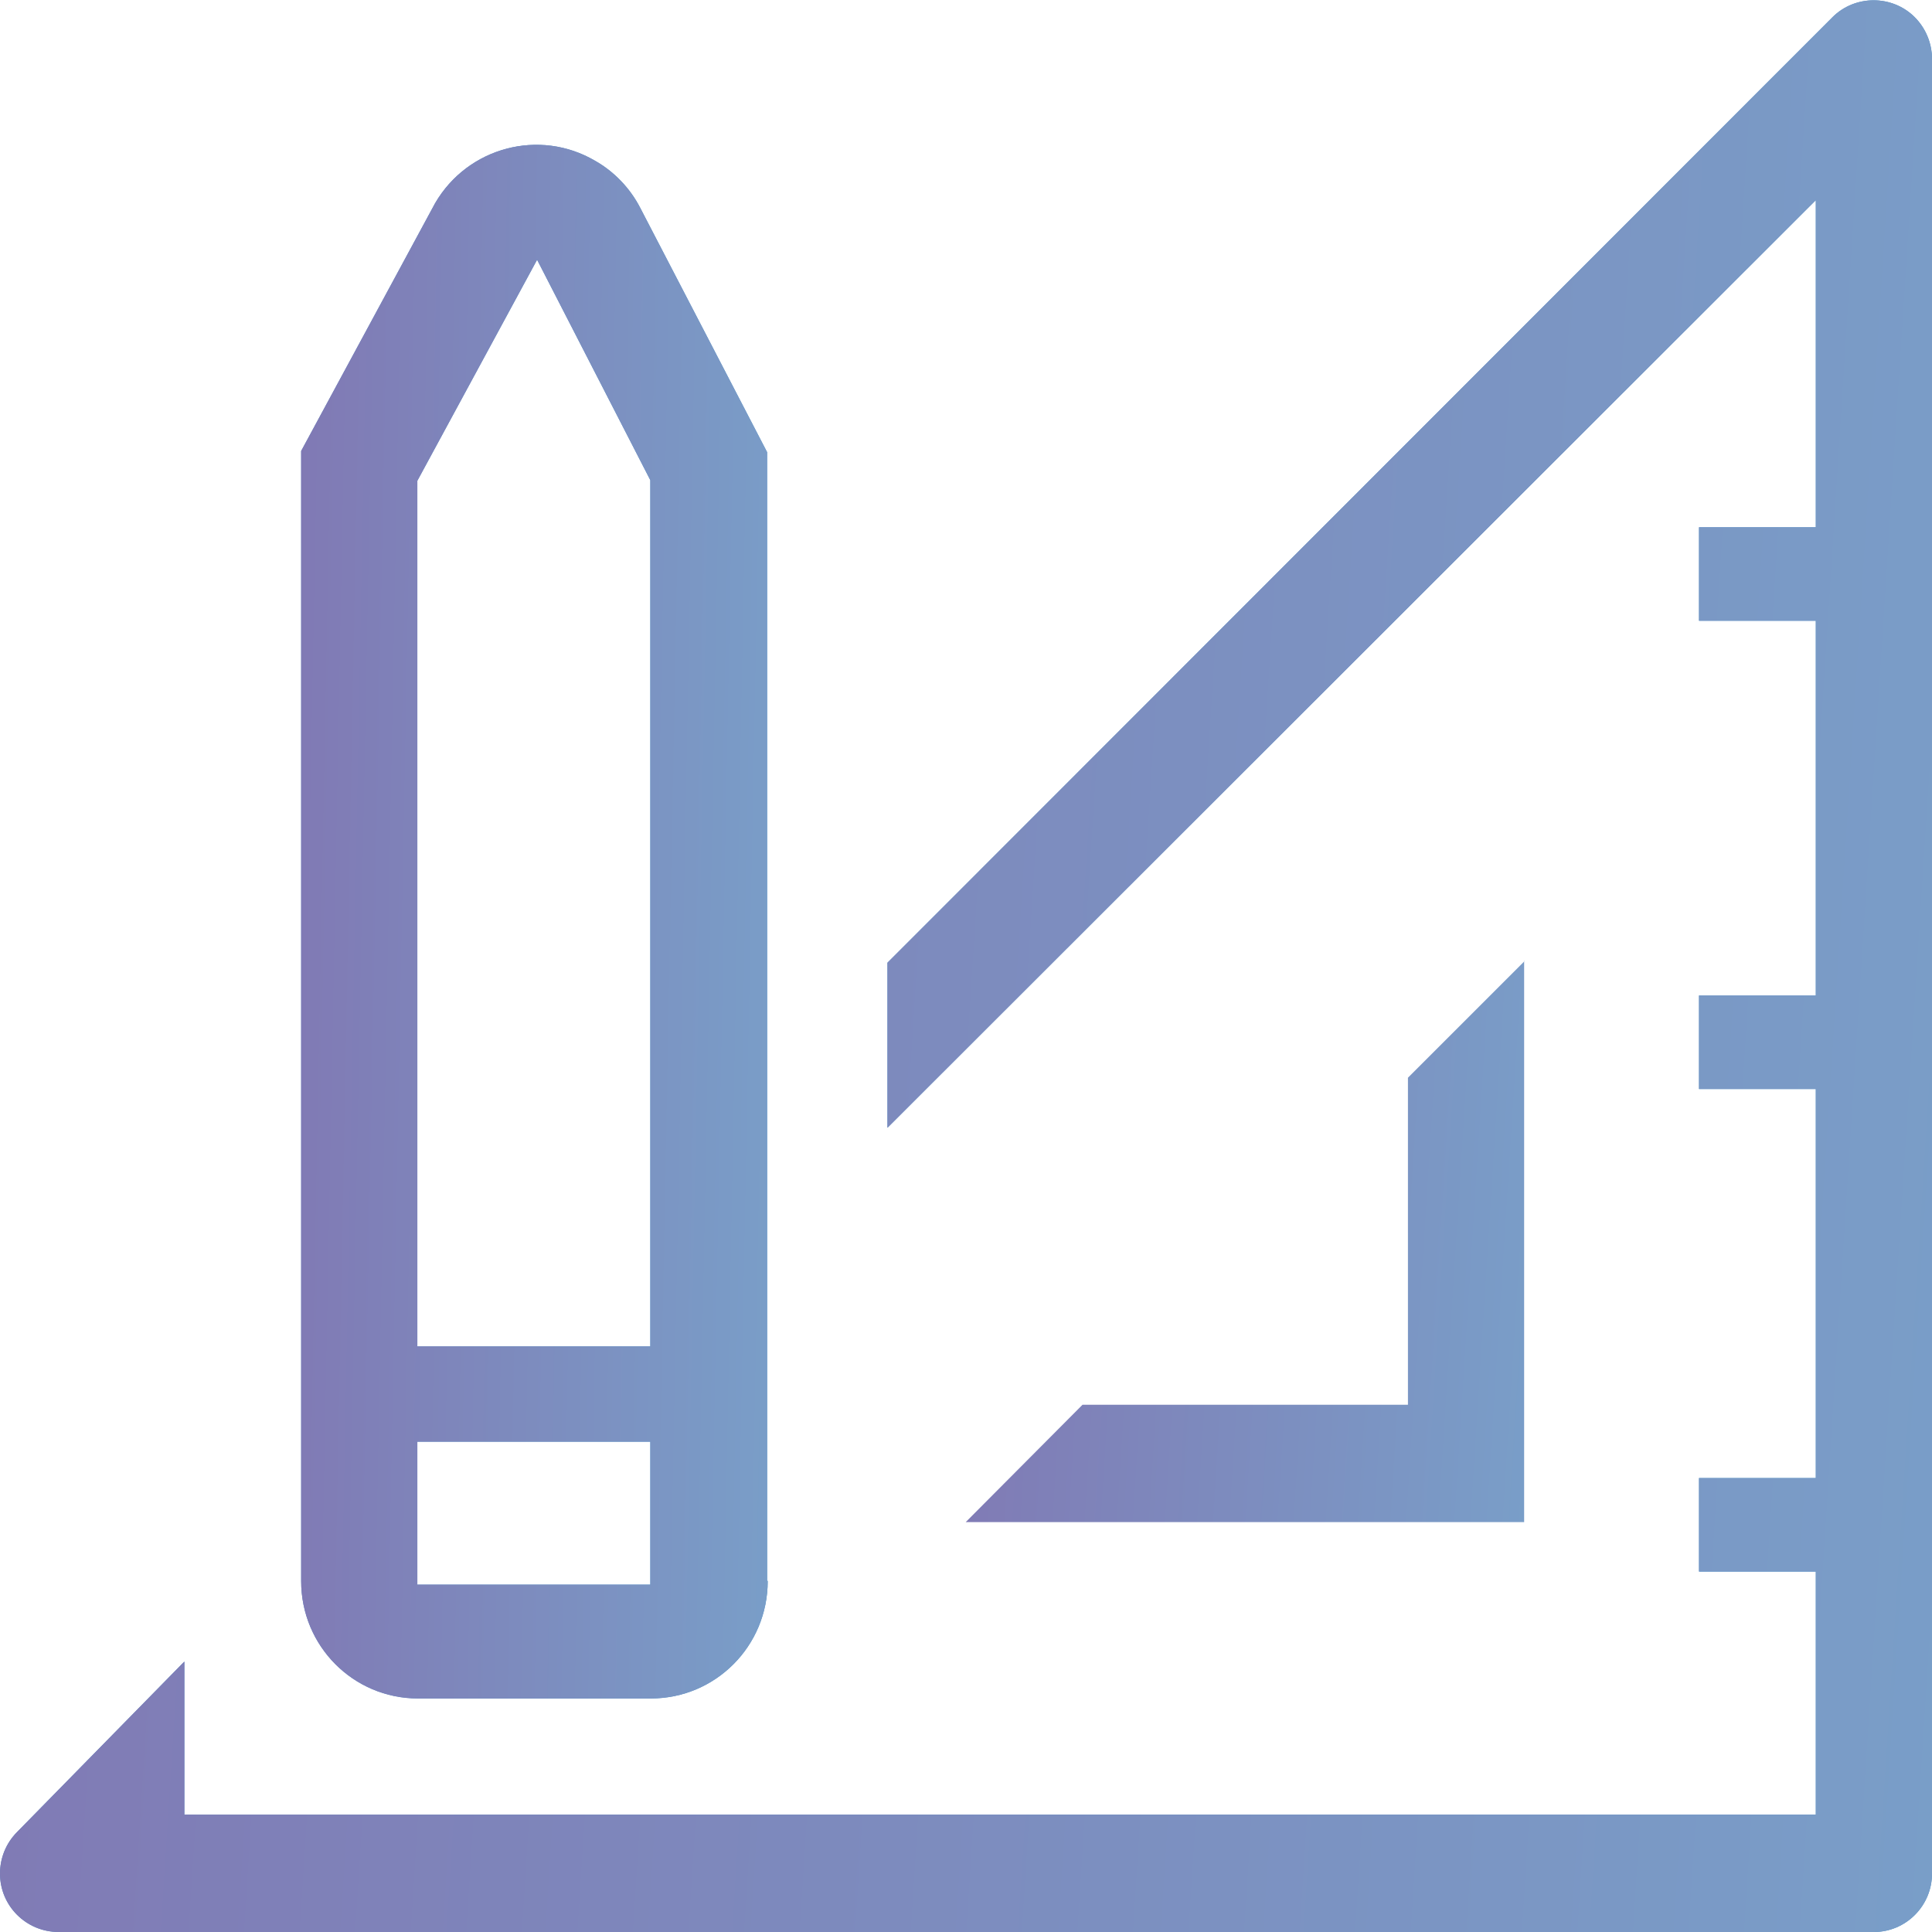
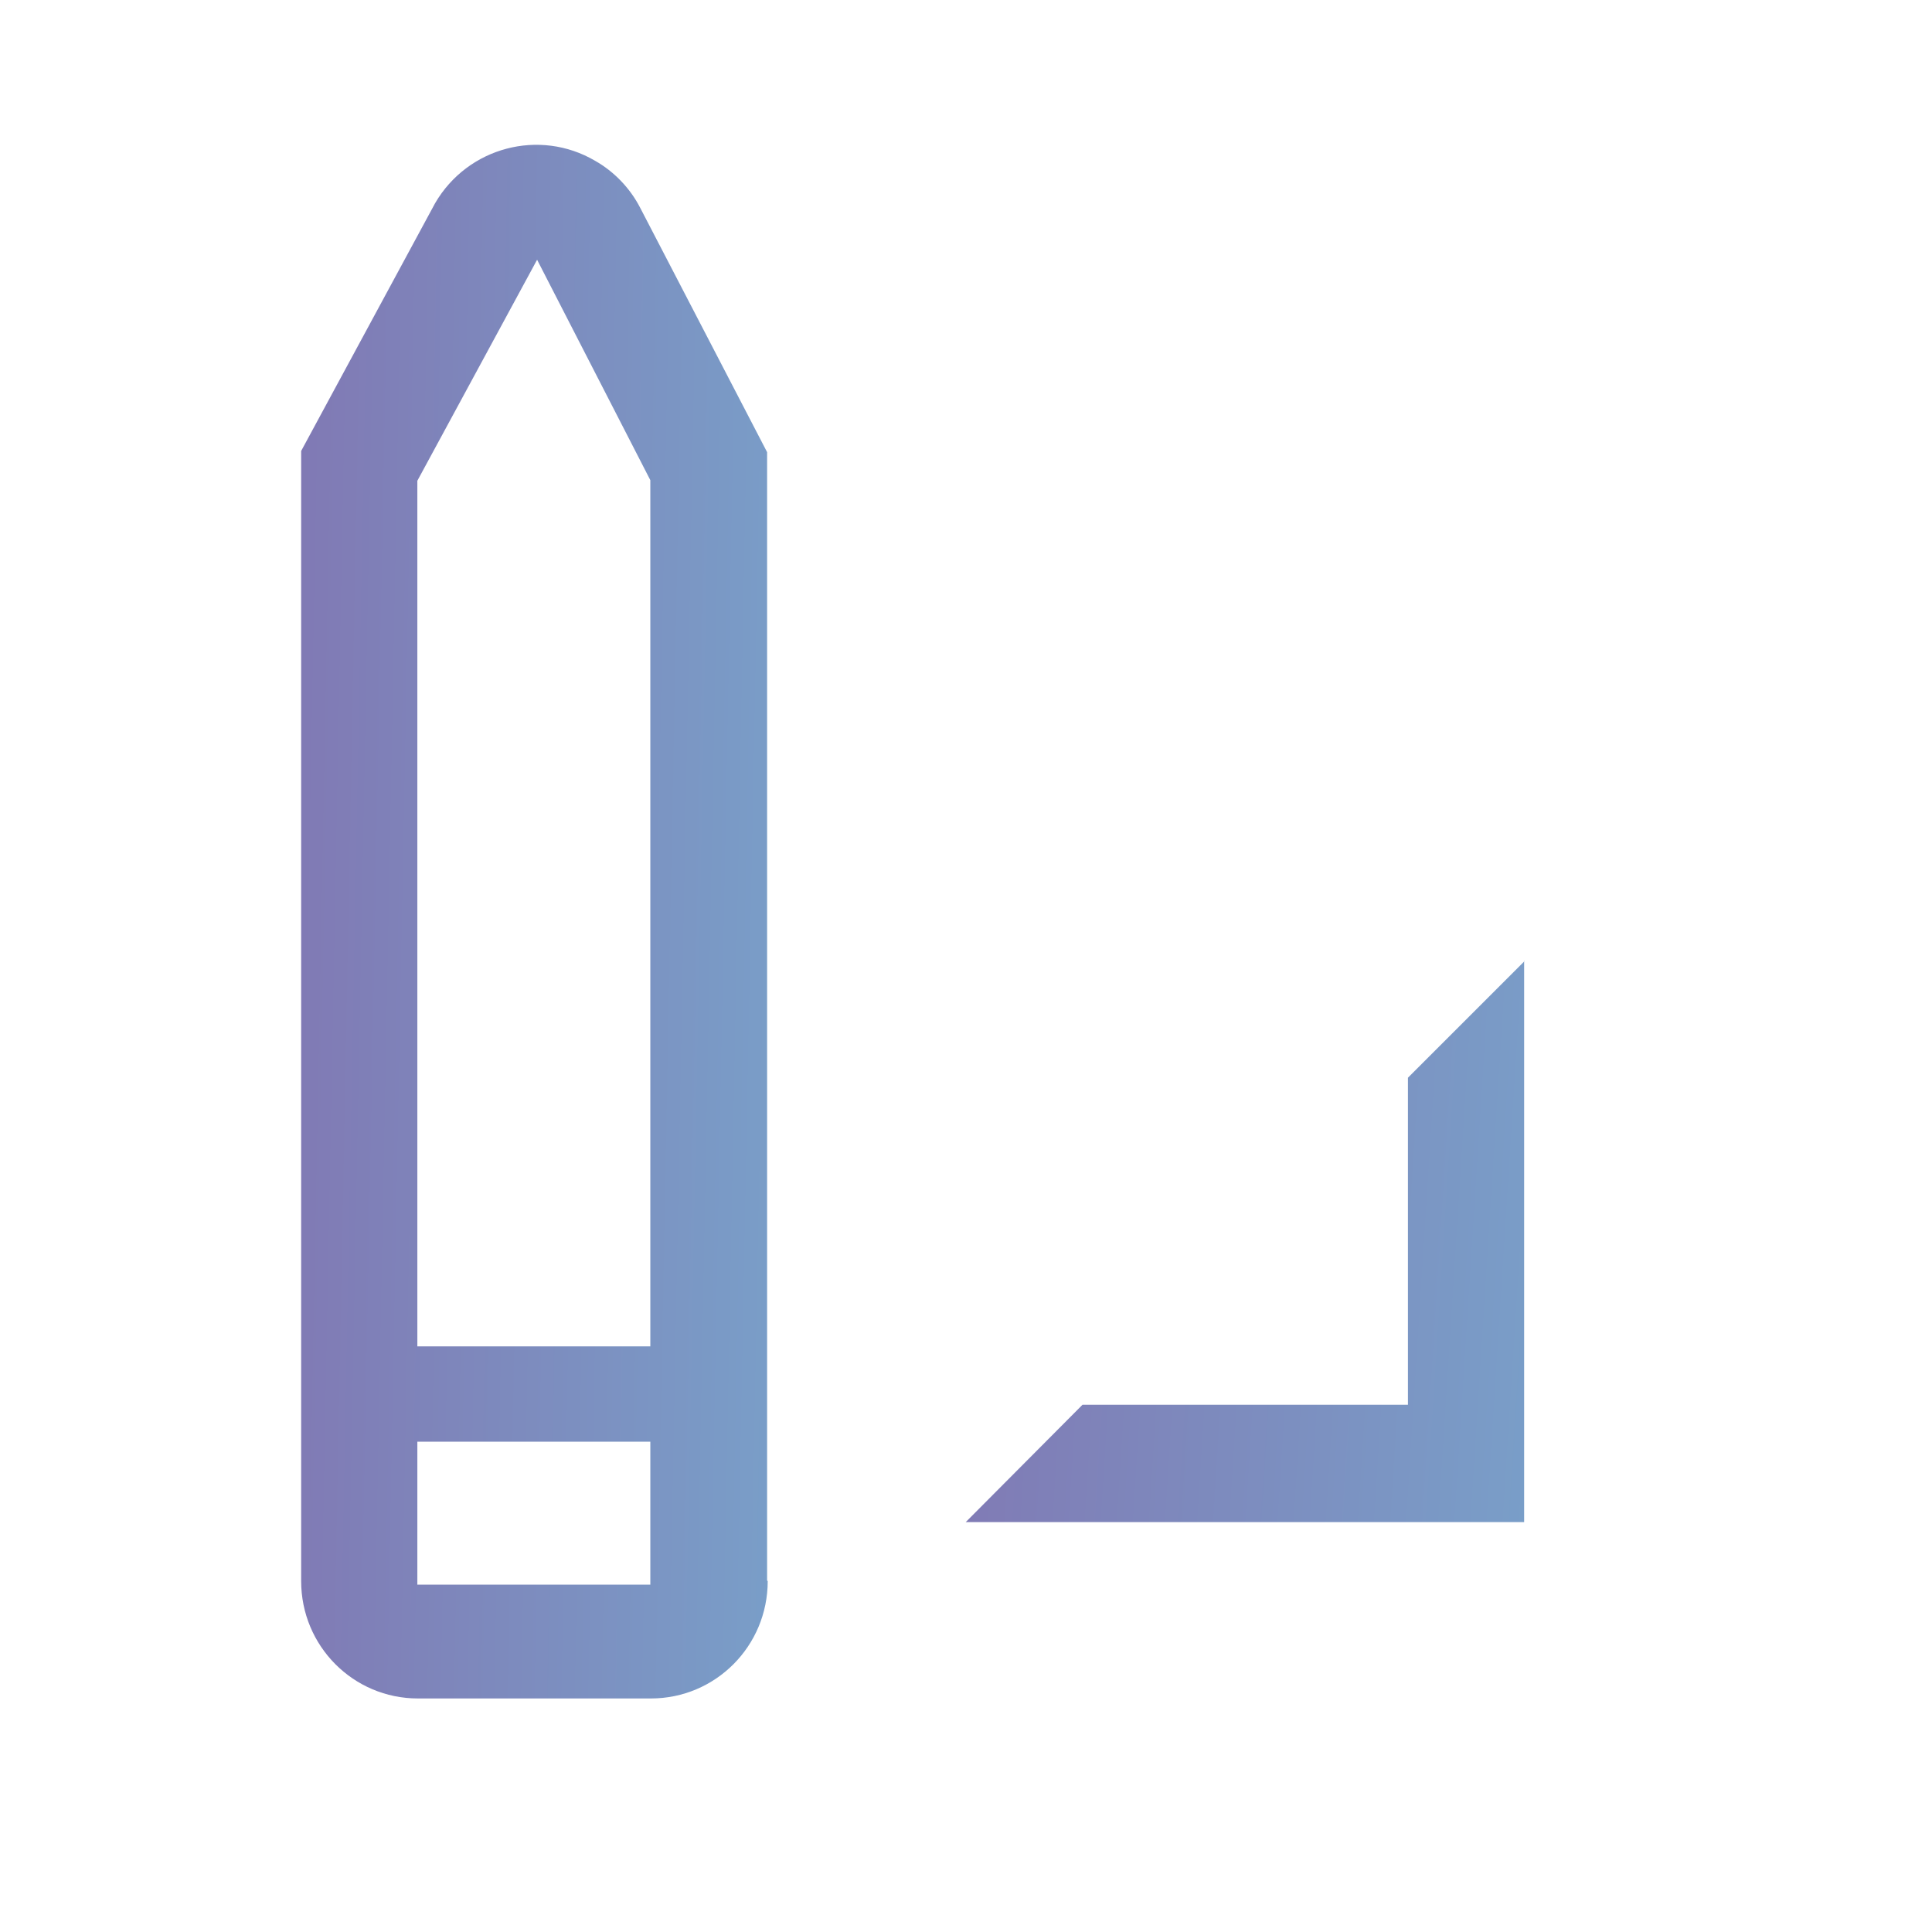
<svg xmlns="http://www.w3.org/2000/svg" width="115" height="115" viewBox="0 0 115 115" fill="none">
  <g id="Isolation_Mode" clip-path="url(#clip0_4246_42481)">
    <g id="Group 2285">
      <path id="Path 1577" d="M90.723 57.199V90.603H57.482L64.434 83.617H83.806V64.149L90.758 57.199H90.723Z" fill="url(#paint0_linear_4246_42481)" />
      <g id="Path 1578">
-         <path d="M1.023 109.043L10.974 98.901V108.014H108.084V93.546H101.132V87.979H108.084V64.823H101.132V59.255H108.084V36.95H101.132V31.383H108.084V11.915L52.825 67.128V57.305L109.072 1.028C110.413 -0.319 112.636 -0.319 113.977 1.028C114.612 1.667 115 2.553 115 3.511V111.525C115 113.44 113.447 115 111.542 115H3.493C1.553 115 0 113.44 0 111.525C0 110.603 0.353 109.716 1.023 109.043Z" fill="url(#paint1_linear_4246_42481)" />
-         <path d="M1.023 109.043L10.974 98.901V108.014H108.084V93.546H101.132V87.979H108.084V64.823H101.132V59.255H108.084V36.95H101.132V31.383H108.084V11.915L52.825 67.128V57.305L109.072 1.028C110.413 -0.319 112.636 -0.319 113.977 1.028C114.612 1.667 115 2.553 115 3.511V111.525C115 113.44 113.447 115 111.542 115H3.493C1.553 115 0 113.44 0 111.525C0 110.603 0.353 109.716 1.023 109.043Z" fill="url(#paint2_linear_4246_42481)" />
-       </g>
+         </g>
      <g id="Path 1579">
-         <path d="M45.661 94.078V26.915L38.11 12.376C37.51 11.206 36.557 10.213 35.428 9.574C32.111 7.624 27.841 8.759 25.901 12.092L17.926 26.844V94.114C17.926 97.979 21.031 101.099 24.877 101.099H38.745C42.591 101.099 45.697 97.979 45.697 94.114L45.661 94.078ZM38.71 80.142H24.842V28.617L31.97 15.461L38.71 28.582V80.142ZM38.71 94.326H24.842V85.816H38.71V94.326Z" fill="url(#paint3_linear_4246_42481)" />
        <path d="M45.661 94.078V26.915L38.11 12.376C37.51 11.206 36.557 10.213 35.428 9.574C32.111 7.624 27.841 8.759 25.901 12.092L17.926 26.844V94.114C17.926 97.979 21.031 101.099 24.877 101.099H38.745C42.591 101.099 45.697 97.979 45.697 94.114L45.661 94.078ZM38.71 80.142H24.842V28.617L31.97 15.461L38.71 28.582V80.142ZM38.71 94.326H24.842V85.816H38.71V94.326Z" fill="url(#paint4_linear_4246_42481)" />
      </g>
    </g>
  </g>
  <defs>
    <linearGradient id="paint0_linear_4246_42481" x1="41.594" y1="56.085" x2="113.829" y2="60.685" gradientUnits="userSpaceOnUse">
      <stop offset="0.05" stop-color="#836CAD" />
      <stop offset="1" stop-color="#75B4D4" />
    </linearGradient>
    <linearGradient id="paint1_linear_4246_42481" x1="-214.263" y1="-1353.4" x2="682.412" y2="-1167.15" gradientUnits="userSpaceOnUse">
      <stop offset="0.05" stop-color="#836CAD" />
      <stop offset="1" stop-color="#23A4DB" />
    </linearGradient>
    <linearGradient id="paint2_linear_4246_42481" x1="-54.91" y1="-3.815" x2="194.725" y2="12.147" gradientUnits="userSpaceOnUse">
      <stop offset="0.05" stop-color="#836CAD" />
      <stop offset="1" stop-color="#75B4D4" />
    </linearGradient>
    <linearGradient id="paint3_linear_4246_42481" x1="-33.816" y1="-1079.93" x2="191.186" y2="-1065.9" gradientUnits="userSpaceOnUse">
      <stop offset="0.05" stop-color="#836CAD" />
      <stop offset="1" stop-color="#23A4DB" />
    </linearGradient>
    <linearGradient id="paint4_linear_4246_42481" x1="4.666" y1="5.537" x2="65.173" y2="6.699" gradientUnits="userSpaceOnUse">
      <stop offset="0.05" stop-color="#836CAD" />
      <stop offset="1" stop-color="#75B4D4" />
    </linearGradient>
    <clipPath id="clip0_4246_42481">
      <rect width="115" height="115" fill="white" />
    </clipPath>
  </defs>
</svg>